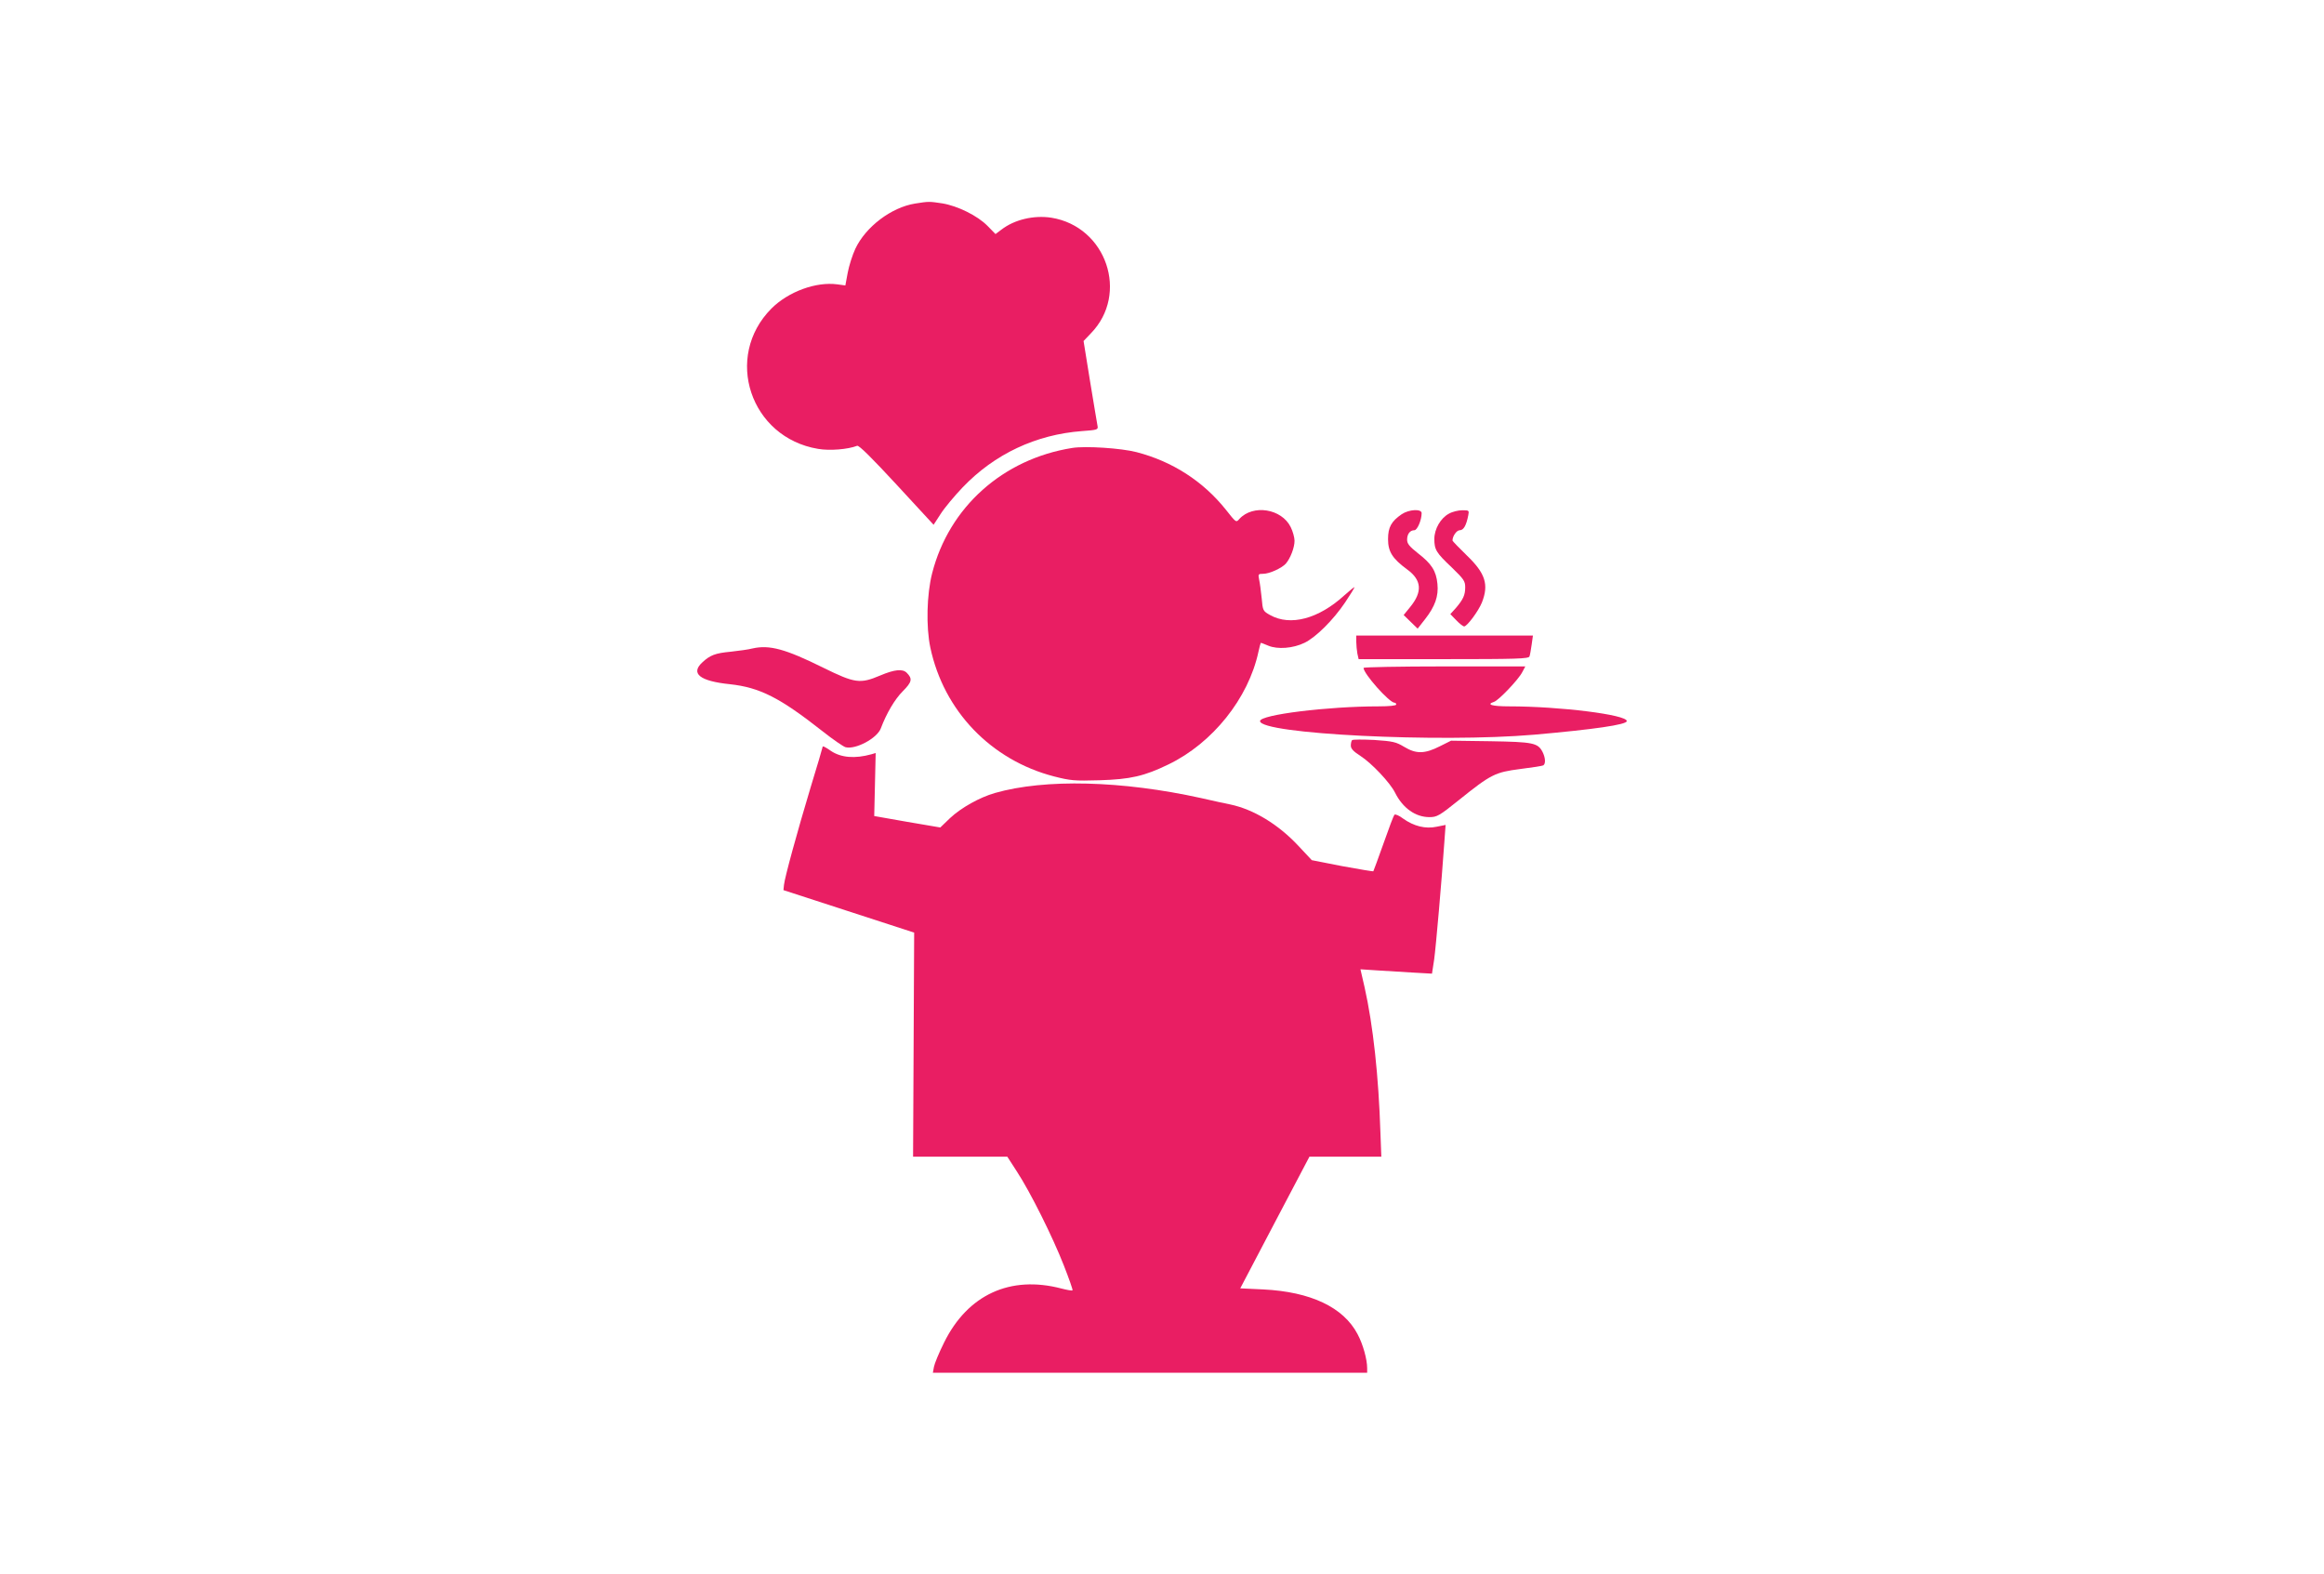
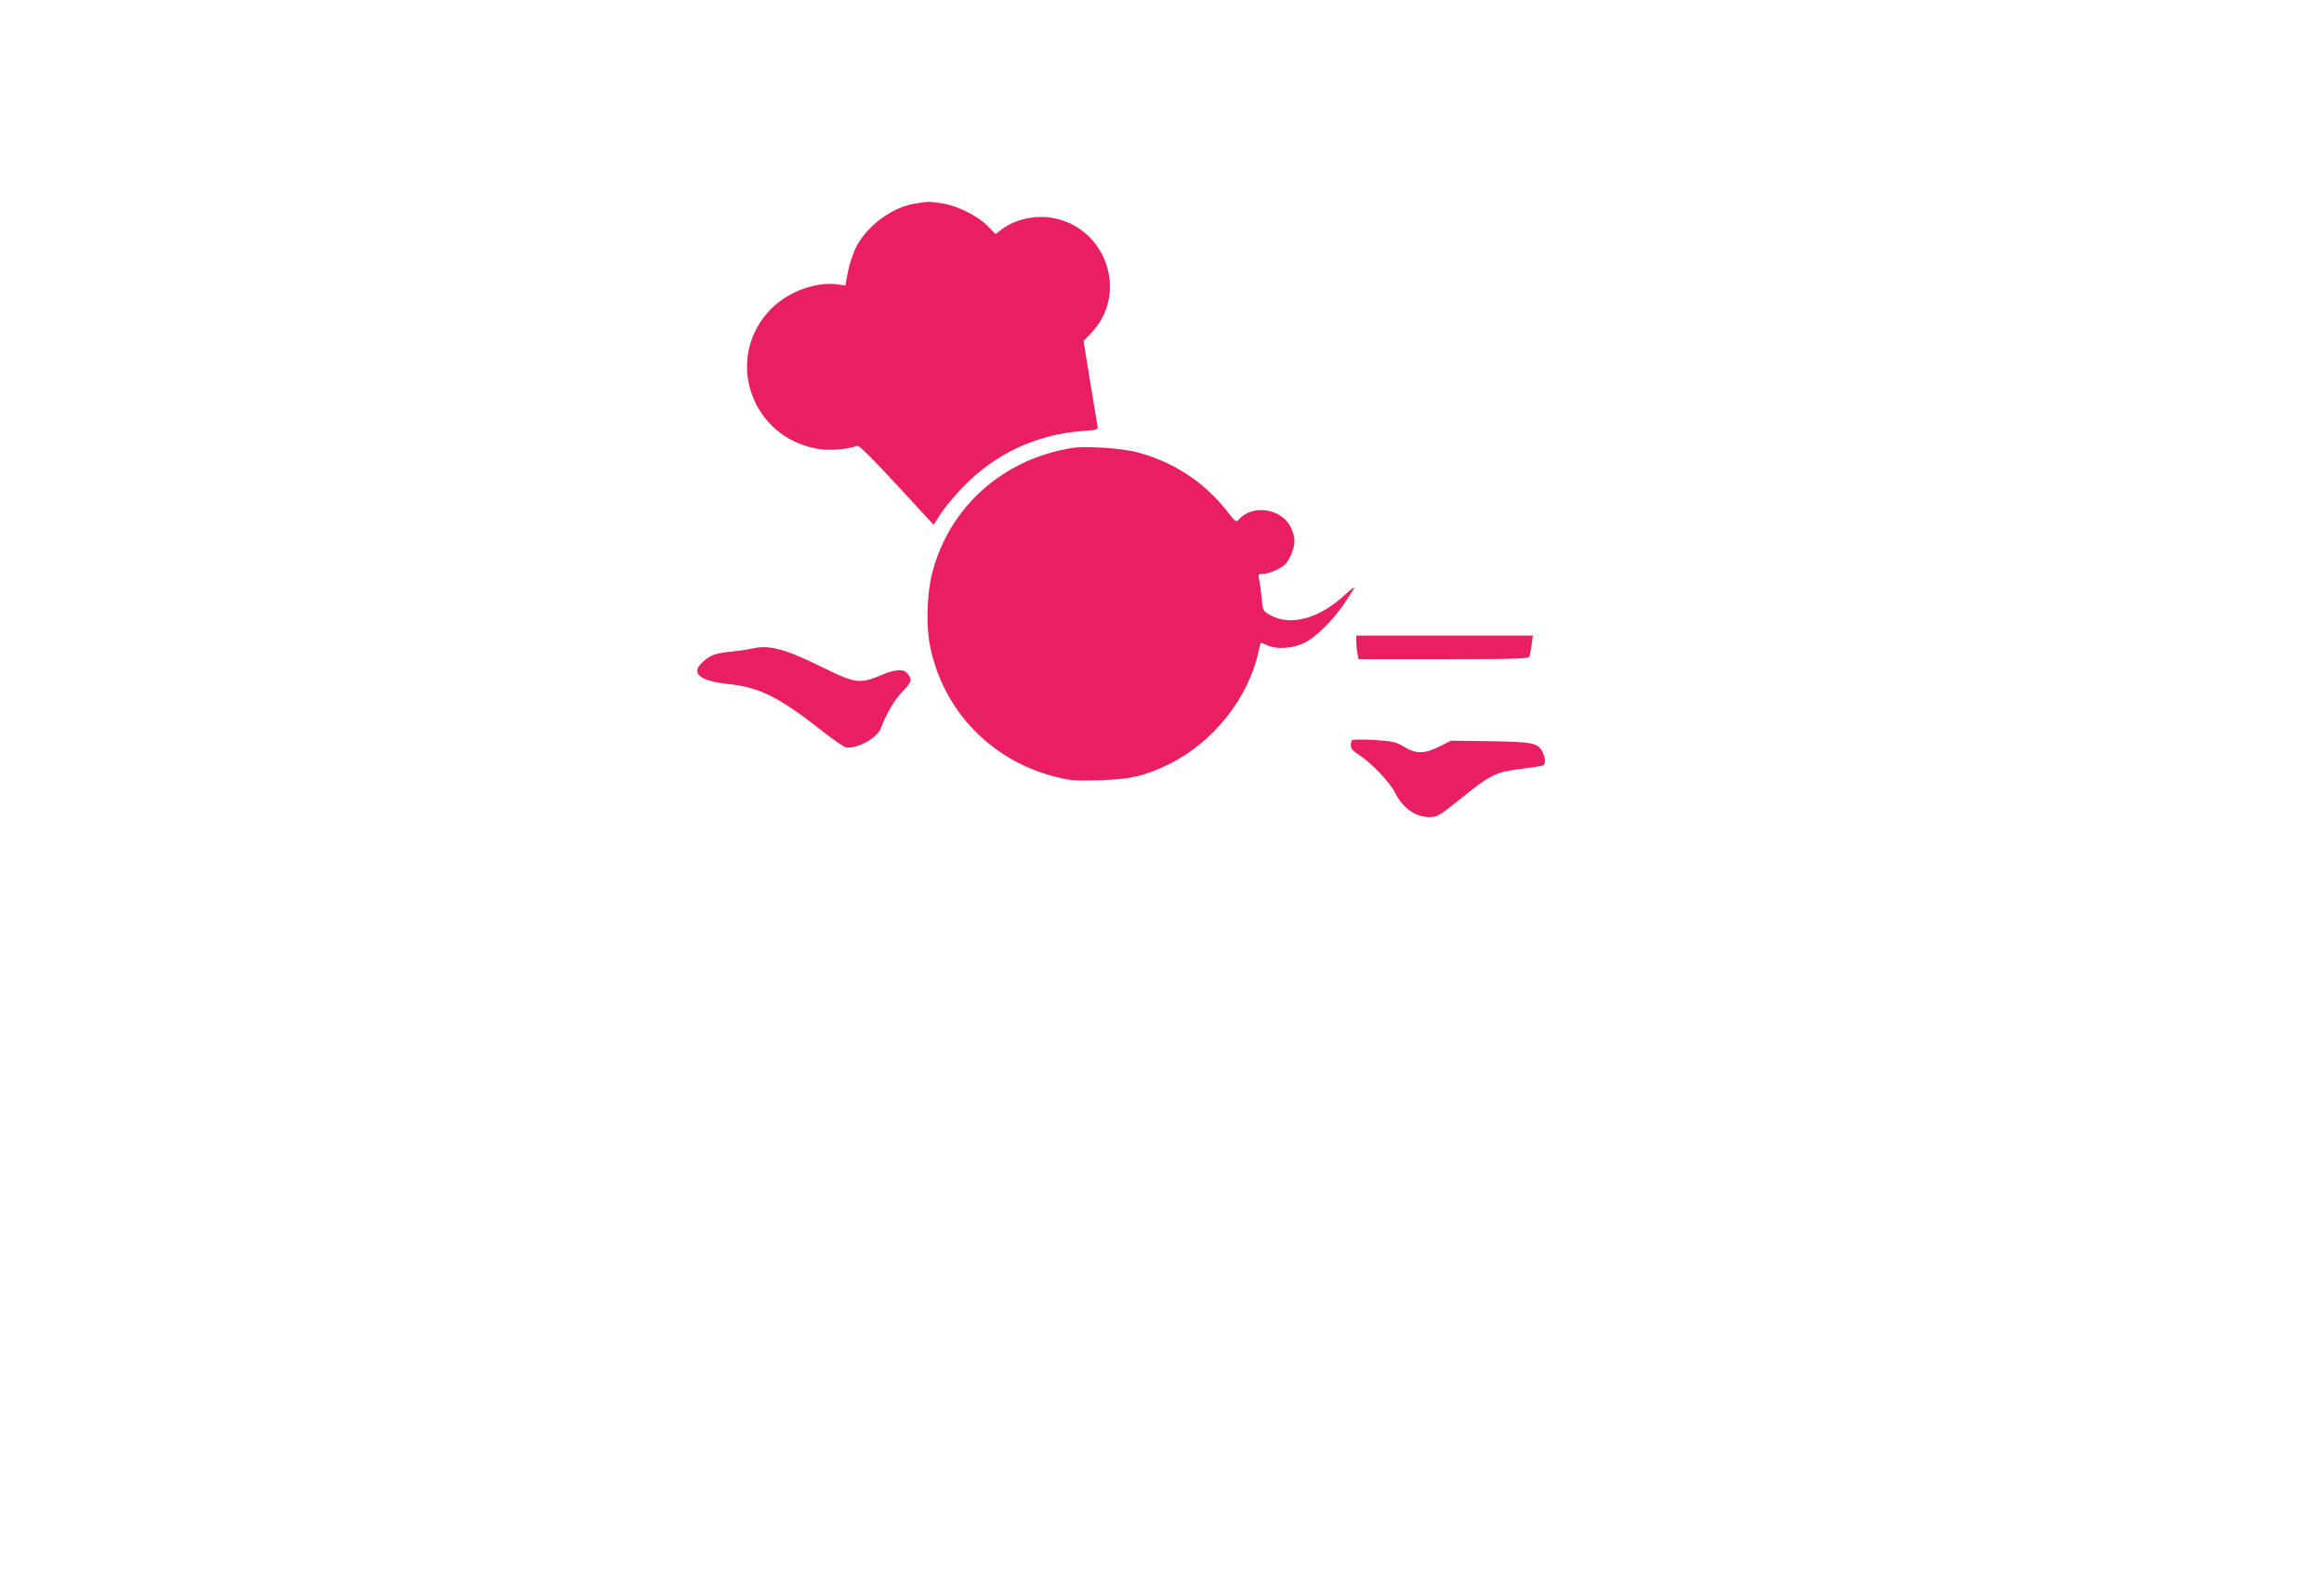
<svg xmlns="http://www.w3.org/2000/svg" version="1.0" width="1280pt" height="867pt" viewBox="0 0 1280 867" preserveAspectRatio="xMidYMid meet">
  <g transform="translate(0,867) scale(0.1,-0.1)" fill="#e91e63" stroke="none">
    <path d="M5040 7549 c-131 -21 -272 -128 -329 -249 -16 -34 -35 -94 -42 -132 l-13 -70 -44 6 c-117 16 -270 -40 -363 -133 -265 -266 -117 -711 257 -773 63 -11 164 -3 215 17 10 4 83 -69 218 -215 l203 -220 39 60 c21 33 76 99 121 146 176 184 404 291 658 310 84 6 89 8 85 28 -2 12 -21 122 -41 245 l-36 223 40 42 c212 217 86 588 -217 637 -96 15 -204 -10 -276 -66 l-32 -24 -44 45 c-55 56 -164 110 -249 124 -73 11 -74 11 -150 -1z" />
    <path d="M5905 6203 c-382 -61 -678 -326 -771 -690 -30 -117 -34 -295 -10 -409 74 -349 334 -620 682 -710 90 -23 112 -25 249 -21 171 5 248 23 380 87 243 117 441 364 496 620 6 27 12 50 14 50 1 0 20 -7 41 -16 51 -21 135 -15 199 16 62 30 158 125 224 223 28 42 51 79 51 83 0 3 -25 -17 -55 -44 -142 -130 -298 -172 -410 -109 -39 22 -40 24 -46 93 -4 39 -10 85 -14 102 -6 30 -5 32 22 32 35 0 102 31 125 56 25 29 48 88 48 126 0 17 -9 51 -21 75 -50 102 -208 127 -283 45 -18 -21 -18 -20 -75 52 -125 156 -294 265 -491 316 -84 22 -283 35 -355 23z" />
-     <path d="M7720 5838 c-57 -39 -75 -72 -75 -137 0 -69 24 -107 104 -166 82 -59 87 -124 17 -209 l-35 -43 39 -38 38 -37 40 51 c56 71 76 128 69 196 -7 71 -32 110 -107 168 -48 38 -60 53 -60 75 0 31 16 52 40 52 16 0 40 56 40 94 0 25 -70 21 -110 -6z" />
-     <path d="M7980 5841 c-45 -24 -80 -84 -80 -139 0 -59 10 -76 96 -157 66 -64 74 -75 74 -109 0 -43 -11 -67 -52 -115 l-30 -33 33 -34 c18 -19 38 -34 43 -34 17 1 79 85 98 132 39 99 19 161 -83 259 -43 42 -79 79 -79 82 0 25 23 57 40 57 21 0 36 26 47 83 5 26 4 27 -33 27 -22 0 -55 -8 -74 -19z" />
    <path d="M7470 5136 c0 -18 3 -48 6 -65 l7 -31 467 0 c405 0 469 2 474 15 3 8 8 37 12 65 l7 50 -487 0 -486 0 0 -34z" />
    <path d="M4145 5099 c-22 -6 -76 -13 -120 -18 -86 -8 -114 -19 -157 -59 -66 -61 -14 -103 152 -120 165 -18 275 -74 509 -258 58 -46 115 -85 128 -89 56 -14 173 49 194 103 32 85 78 162 121 205 51 51 55 69 22 102 -23 23 -68 18 -146 -15 -111 -47 -139 -43 -314 43 -208 103 -296 127 -389 106z" />
-     <path d="M7510 4992 c0 -32 142 -192 171 -192 5 0 9 -4 9 -10 0 -6 -39 -10 -97 -10 -280 0 -653 -46 -653 -81 0 -71 987 -120 1510 -75 328 29 510 55 510 75 0 35 -369 81 -647 81 -95 0 -130 10 -84 25 25 8 134 122 155 163 l17 32 -446 0 c-245 0 -445 -4 -445 -8z" />
    <path d="M7447 4594 c-4 -4 -7 -18 -7 -30 0 -17 14 -32 53 -57 62 -40 164 -148 191 -203 42 -84 112 -134 189 -134 41 0 54 7 161 93 179 144 201 154 339 172 65 8 122 17 127 20 14 9 12 42 -4 74 -26 50 -52 55 -287 59 l-217 3 -62 -31 c-83 -42 -130 -43 -196 -3 -45 27 -62 31 -165 38 -63 3 -117 3 -122 -1z" />
-     <path d="M4530 4554 c0 -3 -29 -102 -65 -219 -75 -249 -143 -498 -147 -538 l-3 -29 360 -117 360 -117 -3 -617 -3 -617 259 0 260 0 53 -82 c75 -115 196 -358 258 -516 29 -74 51 -136 48 -138 -2 -3 -30 2 -61 10 -282 74 -516 -34 -646 -297 -28 -56 -53 -117 -56 -134 l-6 -33 1196 0 1196 0 0 25 c0 49 -23 132 -53 188 -78 148 -258 233 -519 246 l-127 6 190 362 191 363 198 0 198 0 -5 133 c-10 311 -40 589 -87 799 l-23 100 91 -6 c50 -3 139 -8 197 -12 l106 -6 12 78 c10 74 41 429 56 645 l7 96 -50 -10 c-61 -13 -125 3 -184 45 -22 17 -44 26 -48 21 -4 -4 -31 -75 -60 -158 -29 -82 -55 -152 -56 -153 -1 -2 -78 11 -171 28 l-168 33 -73 78 c-112 120 -248 202 -377 229 -22 4 -94 20 -160 35 -435 96 -859 107 -1135 28 -84 -24 -186 -81 -247 -138 l-54 -52 -182 31 -182 32 4 173 4 174 -24 -7 c-90 -25 -167 -19 -223 19 -38 26 -46 29 -46 19z" />
  </g>
</svg>